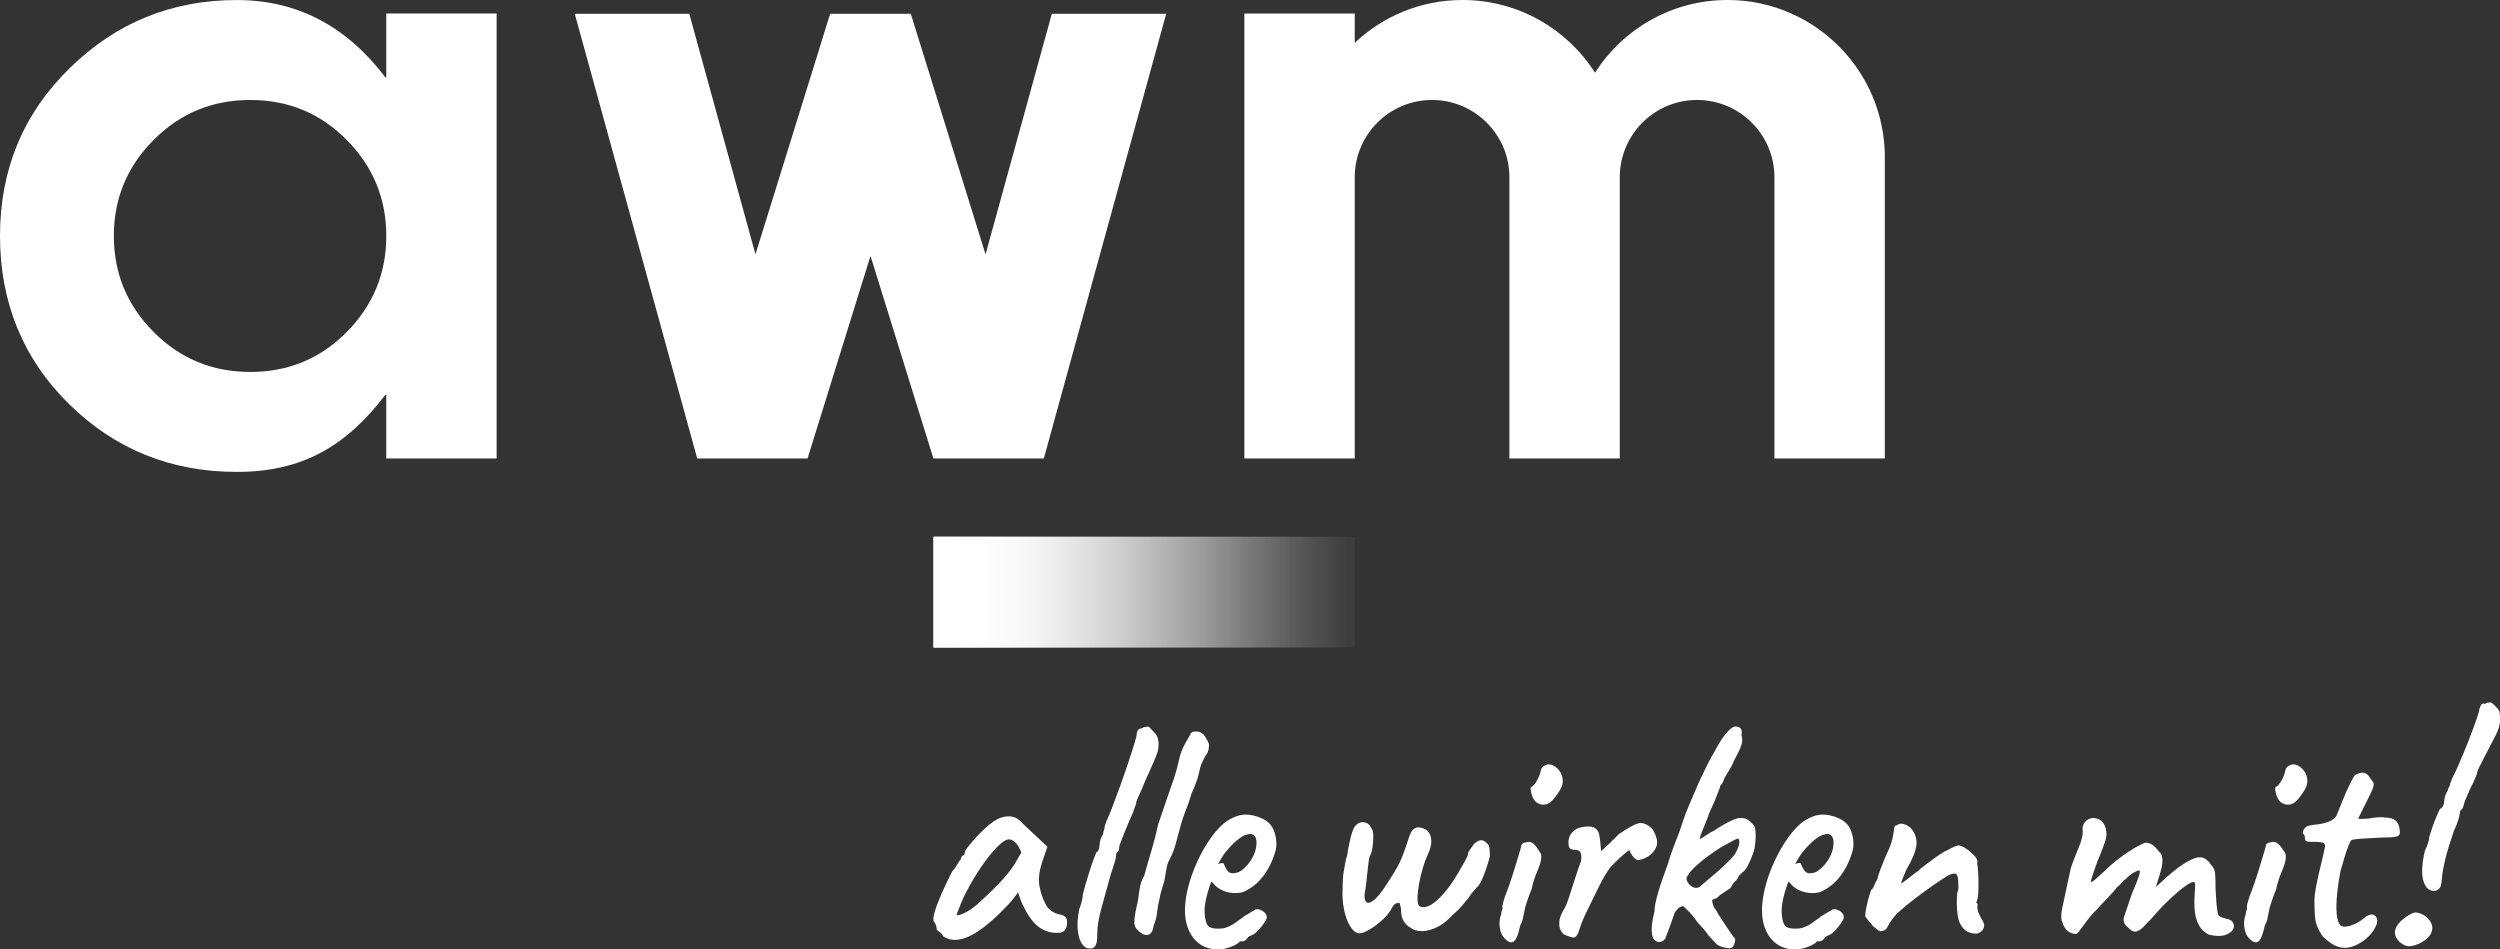
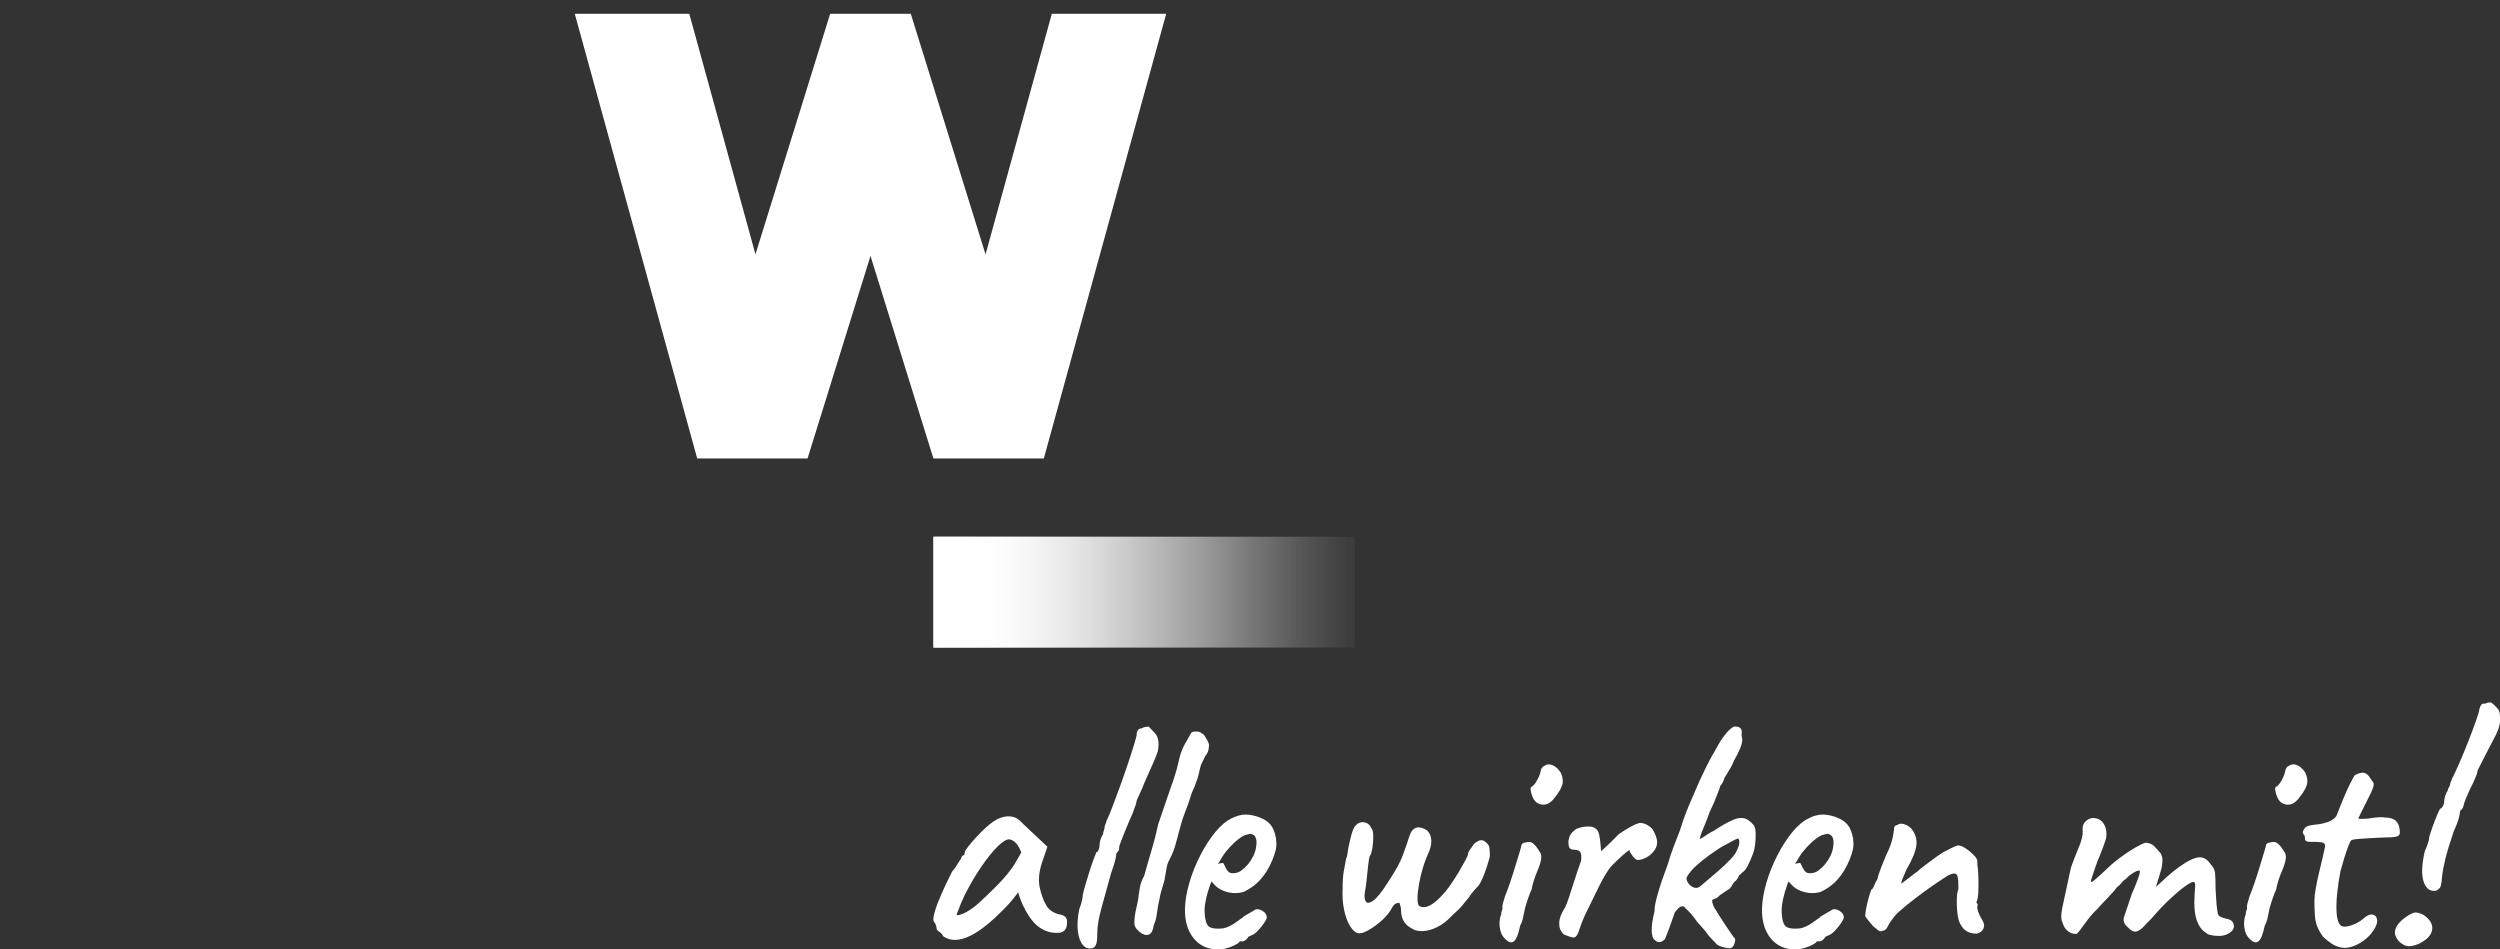
<svg xmlns="http://www.w3.org/2000/svg" xmlns:xlink="http://www.w3.org/1999/xlink" id="Ebene_1" data-name="Ebene 1" viewBox="0 0 1186.1 450.44">
  <rect x="0" y="0" width="1186.1" height="450.44" fill="#333333" stroke="none" />
  <defs>
    <style>
      .cls-1 {
        clip-path: url(#clippath);
      }

      .cls-2, .cls-3 {
        fill: url(#awm_verlauf_weiß);
      }

      .cls-4 {
        fill: url(#awm_verlauf_weiß-2);
      }

      .cls-4, .cls-3, .cls-5 {
        stroke-width: 0px;
      }

      .cls-5 {
        fill: #fff;
      }
    </style>
    <linearGradient id="awm_verlauf_weiß" x1="442.88" y1="280.93" x2="642.73" y2="280.93" gradientUnits="userSpaceOnUse">
      <stop offset="0" stop-color="#fff" />
      <stop offset=".17" stop-color="#fff" stop-opacity=".78" />
      <stop offset=".39" stop-color="#fff" stop-opacity=".5" />
      <stop offset=".59" stop-color="#fff" stop-opacity=".29" />
      <stop offset=".76" stop-color="#fff" stop-opacity=".13" />
      <stop offset=".9" stop-color="#fff" stop-opacity=".04" />
      <stop offset=".98" stop-color="#fff" stop-opacity="0" />
    </linearGradient>
    <clipPath id="clippath">
      <rect class="cls-3" x="442.88" y="254.65" width="199.85" height="52.57" />
    </clipPath>
    <linearGradient id="awm_verlauf_weiß-2" data-name="awm_verlauf_weiß" x1="-6299.71" y1="-4520.29" x2="-6295.85" y2="-4520.29" gradientTransform="translate(326852.41 -233930.87) scale(51.81 -51.81)" xlink:href="#awm_verlauf_weiß" />
  </defs>
  <g>
-     <path class="cls-5" d="M112.35.02C81.42.02,54.97,10.81,32.99,32.39,10.99,53.95,0,80.49,0,111.95s10.93,58.34,32.78,79.78c21.85,21.45,48.37,32.16,79.56,32.16s51.95-12.28,70.51-36.59h.41v30.2h52.36V6.4h-52.36v30.31h-.41C164.3,12.25,140.8.02,112.35.02M118.75,176.47c-18.01,0-33.29-6.31-45.87-18.96-12.58-12.65-18.87-27.83-18.87-45.56s6.29-32.92,18.87-45.56c12.57-12.64,27.86-18.96,45.87-18.96s33.25,6.32,45.76,18.96c12.5,12.64,18.76,27.83,18.76,45.56s-6.26,32.91-18.76,45.56c-12.51,12.65-27.76,18.96-45.76,18.96" />
    <polygon class="cls-5" points="553.29 6.55 499.02 6.55 467.58 120.7 440.39 33.16 432.12 6.55 393.85 6.55 385.6 33.16 358.42 120.65 327.03 6.55 272.7 6.55 330.78 217.5 383.14 217.5 413 121.42 442.84 217.5 495.24 217.5 553.29 6.55" />
-     <path class="cls-5" d="M819.61,0c-26.41,0-49.64,13.75-62.87,34.5-13.23-20.76-36.46-34.5-62.87-34.5-19.78,0-37.8,7.72-51.13,20.34V6.41h-52.37v211.09h52.37V84.09c0-20.23,16.42-36.66,36.66-36.66s36.72,16.43,36.72,36.66v133.42h52.37V84.09c0-20.23,16.42-36.66,36.66-36.66s36.71,16.43,36.71,36.66v133.42h52.37V74.61c0-30.43-18.28-56.64-44.44-68.23-9.21-4.12-19.41-6.38-30.17-6.38" />
  </g>
  <g>
    <rect class="cls-2" x="442.88" y="254.65" width="199.85" height="52.57" />
    <g class="cls-1">
      <rect class="cls-4" x="442.88" y="254.65" width="199.85" height="52.57" />
    </g>
  </g>
  <path class="cls-5" d="M1181.88,333.27c-.4,0-.88.02-1.43.08-.55.05-1.03.24-1.43.55-.23-.06-.44-.09-.64-.09-.49,0-.88.19-1.16.57-.41.54-.71,1.22-.9,2.07,0,.64-.51,2.39-1.51,5.25-1,2.87-2.23,6.16-3.69,9.87-1.45,3.71-2.91,7.24-4.37,10.59-1.45,3.34-2.63,5.86-3.54,7.56,0,.42-.13.79-.37,1.11-.25.32-.38.69-.38,1.11s-.2.96-.6,1.59c-.4.64-.6,1.22-.6,1.75-.4.42-.78,1.16-1.13,2.23-.35,1.06-.52,2.02-.52,2.86,0,.75-.22,1.49-.67,2.23-.46.74-.88,1.11-1.28,1.11-.3.53-.8,1.62-1.51,3.26-.7,1.65-1.38,3.4-2.02,5.25-.66,1.86-1.19,3.48-1.59,4.86,0,.75-.2,1.73-.6,2.95-.41,1.22-.9,2.46-1.5,3.74-1.5,6.47-1.69,11.36-.52,14.65.99,2.83,2.6,4.25,4.82,4.25.36,0,.73-.03,1.13-.11.8-.42,1.4-.92,1.81-1.51.4-.58.7-2.15.9-4.7.2-2.33.71-5.17,1.51-8.51.8-3.34,2.16-7.83,4.07-13.45,1-2.13,1.73-3.95,2.18-5.49.45-1.54.68-2.52.68-2.95.1-1.16.35-1.75.76-1.75.4-.42.68-.84.82-1.27.16-.42.28-.84.38-1.27,0-.32.25-1.09.76-2.31.5-1.22,1.08-2.57,1.73-4.05.65-1.48,1.28-2.76,1.88-3.82.5-1.27.95-2.33,1.35-3.18.4-.85.6-1.49.6-1.91s.47-1.54,1.43-3.35c.95-1.8,1.93-3.71,2.94-5.73,1.6-3.08,3.06-5.89,4.37-8.44,1.3-2.55,2.01-4.83,2.11-6.84,0-1.27-.05-2.45-.15-3.51-.1-1.05-.56-1.96-1.36-2.7-.7-.85-1.6-1.7-2.71-2.55M823.53,344.67c-.24,0-.49.02-.73.06-.5.11-1.18.54-2.03,1.28-.86.74-1.91,1.96-3.17,3.66-1.26,1.7-2.69,4.08-4.29,7.17-.91,1.48-1.64,2.76-2.19,3.82-.56,1.06-1.18,2.31-1.88,3.74-.71,1.43-1.71,3.53-3.01,6.29-1.31,3.08-2.48,5.81-3.54,8.2-1.05,2.38-2.03,4.75-2.94,7.08-.9,2.34-1.81,4.99-2.71,7.96-1,2.55-2.01,5.15-3.01,7.8-1.01,2.65-1.91,5.36-2.71,8.12-2.11,5.63-3.72,10.38-4.82,14.25-1.11,3.88-1.6,6.61-1.51,8.2-1,3.93-1.46,7.06-1.35,9.4.1,2.33.6,3.77,1.5,4.3.51.64,1.2.95,2.11.95s1.81-.48,2.71-1.43c.3-.74.71-1.77,1.2-3.1.51-1.33,1.01-2.68,1.51-4.06.5-1.37.93-2.6,1.28-3.66.35-1.06.57-1.7.68-1.91.4-.53.88-1.09,1.43-1.67.55-.58,1.18-.96,1.88-1.11.12-.03.24-.04.35-.04.54,0,.97.31,1.3.92.9.75,1.86,1.7,2.86,2.87,1,1.16,1.85,2.28,2.56,3.34.4.54.98,1.19,1.73,1.99.76.8,1.48,1.62,2.19,2.47.7.85,1.15,1.48,1.35,1.91.3.31.73.79,1.28,1.43.55.64,1.13,1.25,1.74,1.83.6.59,1,1.03,1.2,1.35,1.21.74,2.51,1.25,3.91,1.52,1.01.19,1.76.28,2.25.28.19,0,.35-.02.46-.05.6-.22,1.08-.66,1.43-1.35.35-.69.57-1.43.67-2.23.1-.8-.15-1.35-.75-1.67-.3-.42-.86-1.22-1.65-2.38-.81-1.17-1.66-2.45-2.56-3.82-.91-1.37-1.73-2.65-2.49-3.82-.75-1.17-1.23-1.97-1.42-2.39-.21-.32-.46-.69-.76-1.12-.3-.42-.55-.9-.75-1.43-.2-.53-.35-1.03-.45-1.52-.1-.48-.1-.88,0-1.19.6-.32,1.13-.53,1.58-.64.46-.1,1.13-.64,2.03-1.59,1-.64,1.83-1.19,2.49-1.67.65-.47,1.28-.88,1.88-1.2.4-.32.65-.58.76-.79.1-.21.2-.32.3-.32,0-.21.17-.56.53-1.03.35-.48.62-.88.83-1.19.6-.42,1.11-.96,1.51-1.59s.65-1.16.75-1.59c.3-.1.63-.37.98-.79.35-.42.78-.8,1.28-1.12.7-.64,1.41-1.67,2.11-3.11.7-1.43,1.36-2.92,1.96-4.45.6-1.54.95-2.68,1.05-3.43.2-1.17.35-2.47.45-3.9.1-1.43.1-2.81,0-4.14-.1-1.33-.4-2.31-.9-2.94-.81-.96-1.68-1.75-2.64-2.39s-2.08-.96-3.39-.96c-1.11,0-2.39.32-3.84.96-1.46.64-2.97,1.41-4.52,2.31-1.55.9-3.04,1.83-4.44,2.79-1.01.42-2.16,1.09-3.47,1.99-1.31.9-2.36,1.57-3.16,1.99,0-.74.25-1.75.75-3.02.5-1.27,1.05-2.62,1.66-4.06.6-1.43,1.05-2.57,1.35-3.42.3-1.17.9-2.66,1.81-4.46.9-1.81,1.6-3.45,2.11-4.94.3-.85.68-1.8,1.13-2.86.45-1.06.73-1.91.83-2.55.4-.32.8-.88,1.2-1.67.4-.79.66-1.45.76-1.99.8-1.38,1.43-2.41,1.87-3.1.46-.69.88-1.41,1.28-2.15.4-.74.9-1.81,1.5-3.19,1.4-2.55,2.36-4.45,2.86-5.73.5-1.27.8-2.33.91-3.18.1-.85,0-1.91-.3-3.19.2-1.27.12-2.18-.23-2.71-.35-.53-.83-.88-1.43-1.03-.36-.1-.72-.15-1.08-.15M804.66,421.25c-.47,0-.95-.11-1.42-.34-1.01-.48-1.81-1.19-2.41-2.15-.6-.95-.8-1.8-.6-2.55,1-1.81,2.46-3.58,4.36-5.33,1.91-1.75,3.97-3.42,6.18-5.01,2.2-1.59,4.16-2.92,5.87-3.98,2.21-1.16,4.12-2.2,5.72-3.1,1.09-.62,1.83-.92,2.23-.92.19,0,.29.07.33.2.5,1.06.37,2.5-.38,4.3-.76,1.8-1.48,3.07-2.18,3.82-.61.74-1.66,1.86-3.17,3.34-1.5,1.49-3.16,3-4.97,4.54-1.81,1.54-3.46,2.95-4.97,4.22-1.5,1.27-2.51,2.13-3.01,2.55-.53.28-1.06.42-1.59.42M545.01,344.73c-.4,0-.96.05-1.66.16-.7.11-1.2.32-1.5.64-.81,0-1.43.27-1.88.79-.45.53-.68,1.22-.68,2.07,0,.53-.37,2.04-1.13,4.53-.75,2.5-1.74,5.55-2.94,9.16-1.21,3.61-2.48,7.27-3.83,10.99-1.36,3.72-2.62,7.09-3.77,10.11-1.15,3.03-2.08,5.23-2.78,6.61,0,.42-.12.85-.38,1.27-.25.42-.37.85-.37,1.28s-.13.98-.38,1.67c-.25.69-.37,1.3-.37,1.83-.4.43-.78,1.16-1.13,2.23-.35,1.06-.53,2.02-.53,2.87,0,.74-.15,1.49-.45,2.23-.3.75-.66,1.12-1.05,1.12-.2.42-.62,1.51-1.28,3.26-.65,1.75-1.33,3.75-2.03,5.97-.7,2.23-1.35,4.38-1.96,6.45-.6,2.07-1.01,3.64-1.2,4.69,0,.74-.15,1.73-.46,2.94-.3,1.23-.7,2.47-1.2,3.75-.8,3.93-1.03,7.38-.68,10.35.35,2.97,1.15,5.2,2.41,6.68.92,1.1,2.02,1.64,3.31,1.64.46,0,.93-.07,1.43-.21.8-.43,1.35-1.14,1.65-2.15.3-1.01.45-2.78.45-5.33,0-2.97.68-6.9,2.03-11.78,1.35-4.88,2.83-10.24,4.44-16.08,1.6-4.57,2.41-7.38,2.41-8.44.1-1.16.35-1.75.75-1.75.4-.42.63-.85.68-1.27.05-.43.08-.85.08-1.28,0-.21.25-.98.75-2.31.5-1.33,1.13-2.92,1.88-4.78.76-1.86,1.48-3.6,2.18-5.25.71-1.64,1.26-2.89,1.66-3.74.4-1.27.78-2.33,1.13-3.18.35-.85.53-1.48.53-1.91s.45-1.57,1.35-3.43c.9-1.86,1.75-3.85,2.56-5.97,1.91-4.25,3.32-7.41,4.22-9.47.9-2.07,1.53-3.66,1.88-4.78.35-1.11.53-2.36.53-3.74,0-1.27-.18-2.39-.53-3.34-.35-.96-.93-1.8-1.73-2.55-.81-.85-1.61-1.7-2.41-2.55M567.37,347.05c-.46,0-.89.05-1.28.14-.65.16-1.03.45-1.13.88-.4.64-.78,1.3-1.13,1.99-.35.69-.82,1.51-1.42,2.46-1.41,2.44-2.44,5.18-3.09,8.2-.66,3.02-1.43,5.87-2.33,8.52-1.6,4.67-2.94,8.52-3.99,11.54-1.06,3.02-2.24,6.5-3.54,10.42-.9,4.25-1.96,8.36-3.16,12.34-1.2,3.98-2.36,7.99-3.46,12.02-1,1.7-1.68,3.53-2.03,5.49-.35,1.97-.62,3.9-.83,5.82-.4,1.7-.81,3.53-1.2,5.49-.4,1.97-.6,3.74-.6,5.33,0,1.16.35,2.18,1.05,3.02.71.85,1.56,1.59,2.56,2.23.85.45,1.6.67,2.24.67.27,0,.53-.04.77-.12.79-.26,1.4-.82,1.81-1.67.4-.85.65-1.8.75-2.86.8-1.7,1.33-3.69,1.58-5.97.25-2.28.68-4.59,1.28-6.93,0-.42.22-1.46.68-3.1.45-1.65.98-3.43,1.58-5.33.3-1.81.61-3.6.91-5.41.3-1.8.81-3.29,1.5-4.46,1.3-2.44,2.31-5.01,3.01-7.72.7-2.71,1.4-5.33,2.11-7.88.7-2.65,1.53-5.15,2.48-7.49.95-2.33,1.78-4.72,2.49-7.16.2-.74.57-1.7,1.13-2.86.55-1.17,1.03-2.39,1.43-3.66.5-1.16.91-2.46,1.2-3.9.3-1.43.66-2.83,1.06-4.22.7-1.38,1.23-2.46,1.58-3.26.35-.8.73-1.41,1.13-1.83.4-.64.68-1.32.83-2.07.15-.74.23-1.33.23-1.75.1-.64-.1-1.43-.6-2.38-.51-.96-1.01-1.81-1.51-2.55-.44-.65-.8-.98-1.09-.98-.04,0-.08,0-.12.02-.4-.53-1.03-.85-1.88-.95-.34-.04-.67-.07-.98-.07M1088.07,362.65c-.76,0-1.47.24-2.13.71-.4.11-.76.37-1.06.79-.3.42-.5.85-.6,1.27-.2,1.38-.78,2.94-1.73,4.7-.96,1.75-1.88,2.84-2.78,3.26-.3.1-.41.61-.3,1.51.1.91.38,1.91.83,3.03.46,1.11,1.03,1.99,1.73,2.63,1.08.81,2.22,1.22,3.42,1.22.36,0,.73-.03,1.1-.11,1.6-.32,3.16-1.54,4.66-3.66,1.81-2.33,2.92-4.3,3.32-5.89.4-1.6.15-3.39-.75-5.42-1.01-1.7-2.26-2.89-3.77-3.58-.67-.31-1.32-.47-1.93-.47M734.83,362.65c-.76,0-1.47.24-2.13.71-.4.11-.75.37-1.05.79-.3.42-.51.85-.61,1.27-.2,1.38-.78,2.94-1.74,4.7-.95,1.75-1.88,2.84-2.78,3.26-.3.1-.41.61-.3,1.51.1.91.38,1.91.83,3.03.45,1.11,1.03,1.99,1.73,2.63,1.08.81,2.22,1.22,3.41,1.22.36,0,.73-.03,1.1-.11,1.6-.32,3.17-1.54,4.67-3.66,1.81-2.33,2.91-4.3,3.31-5.89.4-1.6.15-3.39-.75-5.42-1.01-1.7-2.26-2.89-3.76-3.58-.68-.31-1.32-.47-1.93-.47M1120.94,366.59c-1.06,0-2.31.41-3.77,1.23-.4.53-1.16,1.91-2.26,4.13-1.11,2.23-2.24,4.75-3.39,7.56-1.16,2.81-2.18,5.38-3.09,7.72-1,1.28-2.36,2.21-4.07,2.79s-3.36.95-4.97,1.11c-1.61.16-2.86.34-3.76.56-1.11.21-1.93.78-2.48,1.67-.55.9-.73,1.57-.52,1.99.3.53.52.88.67,1.03.15.16.23.45.23.88,0,1.06.2,1.65.6,1.75.44.28,1.25.42,2.46.42.2,0,.41,0,.63-.01.32-.01.62-.02.93-.02,1.2,0,2.32.08,3.36.25,1.31.22,1.81,1.01,1.51,2.39-.1.64-.4,2.02-.91,4.14s-1.08,4.54-1.73,7.24c-.65,2.71-1.2,5.31-1.65,7.81-.45,2.49-.68,4.37-.68,5.65,0,3.08.07,5.6.23,7.56.15,1.96.52,3.69,1.13,5.18.6,1.48,1.5,3.07,2.71,4.78,1.51,1.38,2.81,2.44,3.92,3.18,1.1.74,2.36,1.33,3.76,1.75.81.25,1.66.38,2.55.38.98,0,2.01-.15,3.09-.46,2.06-.58,4.07-1.59,6.02-3.02,1.96-1.43,3.54-3.1,4.74-5.01,1.3-2.01,1.83-3.69,1.58-5.01-.25-1.33-.98-2.09-2.18-2.31-.14-.03-.29-.04-.44-.04-1.12,0-2.48.7-4.07,2.11-1.6,1.38-3.59,2.45-5.95,3.19-1.03.32-1.92.49-2.68.49-.97,0-1.71-.27-2.21-.81-.91-1.05-1.46-2.89-1.66-5.49-.2-2.6-.13-5.67.22-9.23.35-3.56.88-7.14,1.58-10.75.5-1.81,1.08-3.79,1.73-5.97.65-2.17,1.31-4.11,1.96-5.81.65-1.69,1.13-2.65,1.43-2.87,0-.21.67-.39,2.03-.55,1.36-.17,3.04-.29,5.05-.4,2.01-.1,3.92-.21,5.72-.32,1.81-.1,3.16-.16,4.06-.16,2.72,0,4.47-.21,5.27-.64.8-.42,1.1-1.22.9-2.39-.1-2.13-.7-3.71-1.81-4.78-1.1-1.06-2.81-1.59-5.12-1.59-.57-.12-1.25-.19-2.02-.19-.58,0-1.21.03-1.89.1-1.61.16-2.97.35-4.07.56-1.2.11-2.21.16-3.01.16s-1.41-.05-1.81-.16c.8-1.6,1.45-2.92,1.96-3.98,1.71-3.39,2.99-5.97,3.84-7.72.85-1.75,1.35-3.03,1.5-3.82.15-.79.08-1.38-.22-1.75-.3-.37-.71-.93-1.2-1.67-1-1.7-2.08-2.63-3.24-2.78-.17-.02-.34-.03-.52-.03M865.02,386.44c-1.21,0-2.39.16-3.54.48-1.15.31-2.23.74-3.23,1.27-2.71,1.27-5.35,3.47-7.9,6.6-2.56,3.14-4.92,6.79-7.08,10.99-2.16,4.19-3.89,8.51-5.2,12.97-1.31,4.46-2.01,8.6-2.11,12.42-.1,5.84,1.28,10.51,4.14,14.01,2.86,3.5,6.7,5.26,11.52,5.26,2.11,0,4.27-.46,6.48-1.36,2.21-.9,3.51-1.72,3.91-2.46h1.2c.91,0,1.81-.64,2.71-1.91h-.15c.2-.21.55-.42,1.05-.64.51-.21.86-.37,1.06-.47.8-.32,1.73-1.04,2.78-2.15,1.05-1.12,1.98-2.25,2.78-3.43.8-1.16,1.25-2.07,1.36-2.7,0-1.28-.66-2.31-1.96-3.1-.93-.57-1.79-.85-2.56-.85-.31,0-.61.05-.89.14-.41.32-.81.58-1.21.79-.1,0-.58.27-1.43.8-.85.53-1.93,1.17-3.24,1.91l.15.17-.6.32c-1.21.85-2.36,1.67-3.47,2.47-1.1.79-2.51,1.51-4.21,2.14-.61.22-1.26.35-1.96.4-.7.05-1.35.08-1.96.08-1.11,0-2.09-.13-2.94-.4-.85-.26-1.48-.72-1.88-1.35-.51-.84-.86-1.88-1.06-3.1-.2-1.22-.3-2.47-.3-3.74,0-1.59.23-3.42.68-5.49.45-2.07,1.13-4.38,2.03-6.93l.6-1.43,1.06,1.27c1.2,1.38,2.71,2.45,4.52,3.18,1.81.75,3.71,1.12,5.72,1.12,1,0,1.98-.1,2.94-.32.95-.2,1.83-.58,2.63-1.11,3.11-1.7,5.74-4.01,7.91-6.93,2.16-2.92,3.83-6.23,5.04-9.95.5-1.48.8-2.71.9-3.66.1-.96.05-2.28-.15-3.98-.51-2.86-1.36-5.01-2.56-6.45-1.2-1.43-2.76-2.52-4.66-3.26-.91-.42-2.01-.8-3.32-1.11-1.3-.32-2.5-.48-3.61-.48M851.62,410.01l1.96-3.35c.9-1.48,2.08-3.02,3.54-4.62,1.45-1.59,2.96-2.97,4.51-4.14,1.55-1.17,2.79-1.81,3.69-1.91.76-.24,1.34-.36,1.75-.36.14,0,.25.01.35.04.4.11.86.32,1.36.64,1.1,1.17,1.4,3.14.9,5.89-.5,2.77-1.81,5.42-3.91,7.96-.91,1.06-1.94,2.02-3.09,2.87-1.15.86-2.49,1.27-3.99,1.27-.9,0-1.61-.24-2.11-.71-.51-.48-.93-1.09-1.28-1.83-.35-.74-.68-1.43-.98-2.07-.08-.17-.31-.25-.69-.25-.09,0-.19,0-.29.01-.55.06-1.13.24-1.73.56M591.25,386.44c-1.2,0-2.38.16-3.54.48-1.15.31-2.23.74-3.24,1.27-2.71,1.27-5.34,3.47-7.9,6.6-2.56,3.14-4.92,6.79-7.08,10.99-2.16,4.19-3.89,8.51-5.19,12.97-1.31,4.46-2.01,8.6-2.11,12.42-.1,5.84,1.28,10.51,4.14,14.01,2.86,3.5,6.7,5.26,11.51,5.26,2.11,0,4.27-.46,6.48-1.36,2.21-.9,3.51-1.72,3.91-2.46h1.2c.91,0,1.81-.64,2.71-1.91h-.15c.2-.21.55-.42,1.05-.64.51-.21.85-.37,1.06-.47.8-.32,1.73-1.04,2.78-2.15,1.06-1.12,1.98-2.25,2.78-3.43.81-1.16,1.26-2.07,1.36-2.7,0-1.28-.66-2.31-1.96-3.1-.93-.57-1.79-.85-2.56-.85-.31,0-.61.05-.89.14-.41.32-.81.58-1.21.79-.1,0-.58.27-1.43.8-.85.53-1.93,1.17-3.24,1.91l.15.17-.61.32c-1.2.85-2.36,1.67-3.46,2.47-1.1.79-2.51,1.51-4.21,2.14-.61.22-1.26.35-1.96.4-.7.05-1.35.08-1.96.08-1.11,0-2.09-.13-2.94-.4-.85-.26-1.48-.72-1.89-1.35-.5-.84-.85-1.88-1.05-3.1-.2-1.22-.3-2.47-.3-3.74,0-1.59.22-3.42.68-5.49.45-2.07,1.13-4.38,2.02-6.93l.61-1.43,1.05,1.27c1.21,1.38,2.71,2.45,4.52,3.18,1.81.75,3.71,1.12,5.72,1.12,1,0,1.98-.1,2.94-.32.95-.2,1.83-.58,2.63-1.11,3.11-1.7,5.74-4.01,7.91-6.93,2.16-2.92,3.83-6.23,5.04-9.95.51-1.48.81-2.71.91-3.66.1-.96.05-2.28-.15-3.98-.5-2.86-1.36-5.01-2.56-6.45-1.2-1.43-2.76-2.52-4.67-3.26-.91-.42-2.01-.8-3.32-1.11-1.3-.32-2.51-.48-3.61-.48M577.85,410.01l1.96-3.35c.9-1.48,2.08-3.02,3.54-4.62,1.45-1.59,2.96-2.97,4.51-4.14,1.55-1.17,2.78-1.81,3.69-1.91.76-.24,1.34-.36,1.75-.36.14,0,.25.01.35.04.4.11.85.32,1.36.64,1.1,1.17,1.4,3.14.9,5.89-.51,2.77-1.81,5.42-3.91,7.96-.9,1.06-1.93,2.02-3.09,2.87-1.15.86-2.49,1.27-3.99,1.27-.9,0-1.61-.24-2.11-.71-.51-.48-.93-1.09-1.28-1.83-.35-.74-.68-1.43-.98-2.07-.08-.17-.31-.25-.69-.25-.09,0-.19,0-.29.01-.56.06-1.13.24-1.74.56M478.54,387.29c-.22,0-.45,0-.68.03-2.25.16-4.44.98-6.55,2.46-1,.64-2.29,1.67-3.84,3.1-1.55,1.44-3.04,2.92-4.44,4.46-1.41,1.54-2.61,2.95-3.61,4.22-1.01,1.27-1.56,2.18-1.66,2.71l-.3,1.43c-.4,0-.75.19-1.05.56-.3.37-.46.77-.46,1.2-.4.42-1,1.33-1.81,2.7-.8,1.38-1.6,2.5-2.41,3.34-1.91,3.72-3.61,7.3-5.12,10.75-1.5,3.45-2.58,6.34-3.23,8.68-.65,2.33-.73,3.82-.22,4.45.39.42.7.96.9,1.6.2.64.3,1.16.3,1.59s.42.93,1.28,1.51c.86.58,1.48,1.3,1.88,2.15,1.65,1.13,3.5,1.69,5.55,1.69,2.19,0,4.61-.64,7.25-1.93,5.12-2.49,11.24-7.56,18.37-15.2.6-.64,1.38-1.57,2.34-2.79.95-1.22,1.63-2.09,2.03-2.63.1.54.48,1.68,1.13,3.43.65,1.75,1.18,2.94,1.59,3.58,2.41,4.88,5.06,8.23,7.98,10.03,2.35,1.46,4.84,2.19,7.46,2.19.62,0,1.24-.04,1.87-.12,1-.21,1.78-.71,2.34-1.52.55-.79.83-1.98.83-3.58,0-1.16-.35-2.01-1.05-2.55-.71-.52-1.46-.84-2.26-.95-1.4-.21-2.76-.77-4.07-1.67-1.3-.9-2.21-1.94-2.71-3.1-1.3-2.33-2.28-5.1-2.93-8.28-.65-3.18-.33-6.9.98-11.14l2.71-7.96-5.57-5.25c-1-.96-2.06-1.94-3.16-2.95-1.11-1-2.06-1.91-2.86-2.7-.8-.79-1.35-1.35-1.66-1.67-1.44-1.24-3.14-1.86-5.11-1.86M454.47,434.19c-.34,0-.54-.1-.62-.3,1.51-4.03,2.81-7.16,3.91-9.4,2.61-5.1,5.27-9.6,7.98-13.53,2.71-3.93,5.22-7.03,7.53-9.31,2.31-2.28,4.12-3.43,5.42-3.43.81,0,1.74.43,2.78,1.28,1.06.85,2.09,2.5,3.09,4.94l-3.31,5.73c-2.11,3.19-4.69,6.34-7.75,9.47-3.06,3.13-6.3,6.24-9.71,9.31-2.51,2.12-4.75,3.61-6.7,4.45-1.21.52-2.08.79-2.62.79M993.18,388.07c-.48,0-1.01.09-1.58.29-.95.32-1.78.9-2.48,1.75-.71.85-1.06,1.86-1.06,3.02.1.64.1,1.51,0,2.63-.1,1.12-.45,2.58-1.05,4.38-1.21,2.97-2.13,5.28-2.78,6.92-.66,1.65-1.13,2.92-1.43,3.82-.3.9-.53,1.81-.67,2.71-.16.91-.44,2.15-.83,3.74-1.2,5.73-2.16,10.19-2.86,13.37-.71,3.19-.66,5.57.15,7.16.5,1.7,1.33,3,2.48,3.9,1.15.9,2.48,1.35,3.99,1.35.3,0,.95-.69,1.96-2.07,1-1.38,2.21-3,3.61-4.86,1.41-1.86,2.76-3.37,4.07-4.54,1.9-2.12,3.79-4.13,5.64-6.05,1.86-1.91,3.14-3.39,3.84-4.46,1-.74,1.89-1.59,2.63-2.55.76-.96,1.33-1.43,1.74-1.43.5-.74,1.45-1.6,2.86-2.55,1.4-.96,2.51-1.48,3.31-1.59.06-.02.11-.03.16-.03.2,0,.32.17.37.51.05.42-.2,1.43-.75,3.03-.55,1.59-1.58,4.13-3.09,7.64l-3.76,11.14c-.2.74-.17,1.48.08,2.23.25.74.67,1.38,1.28,1.91l1.51,1.44c.86.76,1.69,1.13,2.5,1.13.33,0,.65-.06.96-.18,1.1-.42,2.21-1.25,3.31-2.46,1.1-1.22,2.21-2.36,3.31-3.43,3.11-3.61,6.05-6.71,8.81-9.31,2.77-2.6,5.15-4.62,7.15-6.05,2.01-1.44,3.36-2.15,4.06-2.15s.98.82.83,2.46c-.15,1.65-.28,4.06-.37,7.25,0,3.72.43,6.66,1.28,8.83.85,2.18,1.86,3.74,3.01,4.7,1.15.95,2.03,1.54,2.63,1.75,1.5.42,3.14.63,4.89.63s3.39-.47,4.89-1.43c1.6-1.06,2.28-2.31,2.03-3.74-.25-1.43-1.13-2.36-2.63-2.78-1.11-.21-2.08-.48-2.94-.79-.86-.32-1.42-.69-1.73-1.12-.2-.31-.4-1.19-.6-2.62-.2-1.43-.36-3.08-.46-4.93-.1-1.86-.2-3.48-.3-4.86,0-3.39-.08-5.89-.23-7.48-.15-1.59-.83-2.97-2.03-4.14-1.47-2.28-3.23-3.42-5.28-3.42-.62,0-1.27.1-1.94.31-2.91.9-6.53,3.1-10.84,6.61-.8.64-1.83,1.51-3.08,2.63-1.26,1.12-2.89,2.63-4.9,4.54.81-2.65,1.43-4.72,1.89-6.21.46-1.48.73-2.44.83-2.87.2-1.06.32-2.2.37-3.43.05-1.21-.22-2.36-.83-3.42-1.21-1.49-2.29-2.68-3.24-3.58-.95-.9-2.29-1.41-3.99-1.51-1.31.42-3.09,1.3-5.35,2.62-2.26,1.33-4.62,2.92-7.08,4.78-2.46,1.86-4.69,3.8-6.7,5.81-1.01.86-2.01,1.75-3.01,2.71-1.01.95-1.86,1.7-2.56,2.23-.44.33-.76.5-.96.5-.13,0-.21-.06-.25-.18,0-.32.23-1.16.68-2.54.45-1.38,1-3,1.65-4.86.65-1.86,1.33-3.58,2.03-5.17l1.65-4.3c.3-.85.63-1.8.98-2.86.35-1.06.48-2.28.38-3.66-.1-1.7-.6-3.19-1.51-4.46-.9-1.27-2.16-2.01-3.76-2.23-.28-.08-.59-.13-.91-.13M646.62,390.04c-.36,0-.73.05-1.11.14-1.06.27-1.94.88-2.64,1.84-.4.42-.8,1.22-1.2,2.38-.4,1.17-.8,2.66-1.2,4.45-.51,2.23-.83,3.82-.98,4.78-.15.95-.25,1.64-.3,2.07-.05.42-.22.95-.53,1.59-.4,2.02-.78,4.06-1.13,6.13-.35,2.07-.53,4.81-.53,8.2-.2,3.4.03,6.72.68,9.95.65,3.24,1.65,5.92,3.01,8.04,1.35,2.12,2.78,3.18,4.29,3.18,1.21,0,2.83-.61,4.89-1.84,2.06-1.21,4.09-2.76,6.1-4.61,2-1.86,3.46-3.68,4.36-5.49.7-1.27,1.38-2.01,2.03-2.23.65-.21,1.18-.32,1.59-.32.5,1.38.75,2.49.75,3.34,0,4.04,1.55,6.9,4.67,8.6,1.34,1.01,3.04,1.52,5.11,1.52.1,0,.21,0,.31,0,2.2-.05,4.51-.66,6.92-1.83s4.67-2.87,6.77-5.1c.81-.84,1.76-1.75,2.87-2.7,1.1-.96,2.91-3.03,5.42-6.21.8-1.27,1.7-2.46,2.71-3.58,1-1.11,1.71-1.89,2.11-2.31.5-.64,1.13-1.83,1.88-3.58.76-1.75,1.43-3.58,2.03-5.49.6-1.91,1.06-3.45,1.35-4.62,0-1.27-.05-2.46-.15-3.58-.1-1.11-.4-1.88-.9-2.31-.71-.85-1.43-1.41-2.18-1.67-.29-.1-.59-.15-.88-.15-.47,0-.96.13-1.45.39-1,.54-1.68,1.04-2.03,1.52-.35.48-.83,1.14-1.43,1.99-.9,1.17-1.36,2.07-1.36,2.71,0,.42-.42,1.43-1.28,3.02-.85,1.59-1.91,3.45-3.16,5.57-1.26,2.13-2.54,4.11-3.84,5.97-1.31,1.86-2.41,3.27-3.32,4.22-2.1,2.34-3.91,3.98-5.42,4.94-1.5.96-2.85,1.43-4.06,1.43-.81,0-1.48-.19-2.03-.56-.56-.37-.83-1.62-.83-3.74,0-1.7.23-3.85.68-6.45.45-2.6,1.05-5.17,1.81-7.72.75-2.55,1.53-4.67,2.33-6.37,1.21-2.55,1.78-4.78,1.73-6.69-.05-1.91-.68-3.5-1.88-4.77-1.21-.85-2.44-1.36-3.69-1.52-.18-.02-.35-.03-.52-.03-1.03,0-1.94.4-2.72,1.23-.4.32-.83,1.03-1.28,2.15-.45,1.11-.93,2.53-1.43,4.22-.71,2.02-1.35,3.85-1.96,5.49-.6,1.65-1.43,3.45-2.48,5.42-1.06,1.96-2.64,4.53-4.74,7.72-2.81,4.46-5.1,7.3-6.85,8.52-.99.69-1.79,1.03-2.41,1.03-.48,0-.86-.21-1.12-.63-.6-.95-.76-2.39-.46-4.3.3-1.48.58-3.44.83-5.89.25-2.44.5-4.78.75-7.01.25-2.23.47-3.6.68-4.13.6-.85,1.06-2.25,1.36-4.22.3-1.96.42-3.88.37-5.73-.05-1.86-.37-3.05-.98-3.58-.41-1.06-1.08-1.84-2.04-2.31-.61-.31-1.25-.46-1.9-.46M778.46,390.42c-1,0-2.61.62-4.82,1.83-2.21,1.23-4.11,2.42-5.72,3.59-1.31,1.38-2.77,2.83-4.37,4.38-1.6,1.54-2.91,2.73-3.92,3.58-.1-.74-.2-1.86-.3-3.34-.1-1.48-.3-2.94-.6-4.38-.3-1.43-.81-2.36-1.51-2.78-.6-.64-1.48-1.01-2.63-1.11-.39-.03-.78-.05-1.18-.05-.79,0-1.6.07-2.43.21-1.26.21-2.39.58-3.39,1.11-1.01.74-1.79,1.51-2.34,2.31-.55.79-.93,1.94-1.13,3.43,0,1.91.27,3.05.83,3.42.55.37,1.33.56,2.33.56,1.4.11,2.28.56,2.63,1.36.35.79.43,2.09.23,3.9-.3.75-.78,2.07-1.43,3.98-.66,1.91-1.35,4.06-2.11,6.45-.75,2.39-1.48,4.64-2.18,6.77-.7,2.12-1.3,3.72-1.81,4.78-1.7,2.66-2.63,4.86-2.78,6.61-.15,1.75,0,3.08.45,3.98.46.91.88,1.57,1.28,1.99.2.21.7.48,1.5.79.8.32,1.58.59,2.33.79.51.15.91.22,1.21.22.15,0,.27-.02.37-.05.91-.32,1.66-1.48,2.26-3.5.6-2.01,1.51-4.35,2.71-7.01,2.61-5.41,4.87-10.02,6.78-13.85,1.91-3.82,3.71-6.85,5.42-9.07,1-1.06,2.2-2.26,3.61-3.59,1.4-1.32,2.66-2.44,3.76-3.34.81-.66,1.33-1,1.54-1,.08,0,.11.04.11.12.1.64.58,1.51,1.43,2.63.85,1.11,1.59,1.72,2.19,1.83.13.01.27.02.41.02,1.02,0,2.24-.35,3.66-1.05,1.6-.79,2.91-1.88,3.91-3.26,1.1-1.49,1.58-3,1.43-4.54-.15-1.54-.73-3.21-1.74-5.01-.4-.85-1.23-1.67-2.48-2.47-1.26-.79-2.43-1.19-3.54-1.19M901.99,390.79c-.78,0-1.45.25-1.98.75h-.15c-.4,0-.73.19-.98.55-.25.38-.33.78-.23,1.2-.3,2.44-.73,4.56-1.28,6.36-.55,1.81-1.48,4.04-2.78,6.69-.7,1.7-1.46,3.58-2.26,5.65-.81,2.07-1.36,3.8-1.66,5.18-.71,1.17-1.23,2.23-1.58,3.18-.35.95-.78,1.54-1.28,1.75-.4,1.07-.83,2.39-1.28,3.98s-.83,3.19-1.13,4.78c-.3,1.59-.46,2.87-.46,3.82.2.42.71,1.11,1.51,2.07.8.96,1.55,1.86,2.26,2.7,1,.86,1.83,1.51,2.48,1.99.35.25.71.38,1.1.38.34,0,.7-.1,1.08-.3.91,0,1.69-.72,2.34-2.15.65-1.43,2.08-3.43,4.29-5.97,2.81-2.55,5.72-4.96,8.74-7.24,3.01-2.28,5.89-4.38,8.65-6.29,2.76-1.91,5.1-3.44,7-4.61,1.11-.55,2.03-.82,2.72-.82.25,0,.47.03.67.1.76.27,1.18,1.41,1.28,3.43,0,.95.02,1.91.08,2.86.05.96-.08,1.65-.37,2.08-.21.74-.33,1.96-.38,3.66-.05,1.7,0,3.48.15,5.33.15,1.86.42,3.53.83,5.01.9,2.23,2.02,3.8,3.39,4.7,1.35.9,3.03,1.35,5.04,1.35,1.51-.32,2.57-1.09,3.17-2.31.6-1.22.5-2.47-.3-3.75-.51-.84-1-1.77-1.5-2.78-.51-1.01-.83-1.94-.98-2.79-.15-.85-.13-1.43.07-1.75v-.79c-.3-.1-.51-.37-.6-.79.5-.85.8-2.31.91-4.38.1-2.07.12-4.3.07-6.68-.05-2.39-.17-4.32-.37-5.82-.1-.42-.15-.89-.15-1.43v-1.43c-.2-.85-.88-1.83-2.03-2.94-1.15-1.12-2.38-2.1-3.69-2.95s-2.41-1.27-3.31-1.27c-.4,0-1.18.27-2.33.79-1.16.53-2.18,1.06-3.09,1.59-1.11.43-2.66,1.36-4.67,2.79-2.01,1.43-3.91,2.84-5.72,4.22-1.81,1.38-2.96,2.34-3.46,2.87-.8.54-1.83,1.3-3.08,2.31-1.26,1.01-2.84,2.21-4.75,3.58,0-.53.23-1.33.68-2.39.46-1.06,1.03-2.44,1.73-4.14,2.91-4.98,4.52-8.91,4.82-11.78.3-2.87-.5-5.47-2.41-7.8-1-1.06-2.18-1.78-3.54-2.15-.45-.12-.86-.19-1.25-.19M1078.61,399.42c-.4,0-.82.08-1.26.23-1.61.11-2.41.8-2.41,2.08-.1.42-.43,1.54-.98,3.34-.55,1.81-1.2,3.95-1.96,6.45-.75,2.5-1.55,4.99-2.41,7.48-.85,2.49-1.63,4.59-2.33,6.29-.3.96-.6,1.97-.9,3.03-.3,1.06-.41,1.81-.3,2.23.1.42.03.87-.22,1.35-.25.48-.38,1.15-.38,1.99-.4.85-.65,1.96-.75,3.34-.1,1.38.02,2.79.38,4.22.35,1.43.93,2.57,1.73,3.43,1.25,1.47,2.38,2.21,3.38,2.21.37,0,.72-.1,1.06-.3,1.26-.74,2.33-3.29,3.24-7.64.5-.85.9-1.89,1.21-3.1.3-1.22.55-2.42.75-3.58.2-1.17.4-2.02.6-2.55.4-1.38.88-2.84,1.43-4.38.55-1.54,1.03-2.73,1.43-3.58.2-1.27.57-2.76,1.13-4.45.55-1.69,1.03-2.97,1.43-3.82,1.1-2.55,1.75-4.62,1.96-6.21.2-1.59-.1-2.82-.9-3.66-1.01-1.7-1.99-2.92-2.94-3.66-.61-.47-1.26-.71-1.97-.71M725.37,399.42c-.4,0-.82.08-1.26.23-1.61.11-2.41.8-2.41,2.08-.1.42-.43,1.54-.98,3.34-.55,1.81-1.21,3.95-1.96,6.45-.75,2.5-1.56,4.99-2.41,7.48-.85,2.49-1.63,4.59-2.33,6.29-.3.96-.6,1.97-.9,3.03-.3,1.06-.41,1.81-.3,2.23.1.42.02.87-.23,1.35-.25.48-.37,1.15-.37,1.99-.41.85-.66,1.96-.76,3.34-.1,1.38.02,2.79.38,4.22.35,1.43.93,2.57,1.73,3.43,1.25,1.47,2.38,2.21,3.38,2.21.37,0,.72-.1,1.06-.3,1.25-.74,2.33-3.29,3.23-7.64.51-.85.91-1.89,1.2-3.1.3-1.22.55-2.42.76-3.58.2-1.17.4-2.02.6-2.55.4-1.38.88-2.84,1.43-4.38.55-1.54,1.03-2.73,1.43-3.58.2-1.27.57-2.76,1.13-4.45.55-1.69,1.03-2.97,1.43-3.82,1.1-2.55,1.75-4.62,1.96-6.21.2-1.59-.1-2.82-.91-3.66-1-1.7-1.98-2.92-2.93-3.66-.61-.47-1.27-.71-1.98-.71M1146.06,432.91c-.11,0-.22,0-.32.02-.9.11-2.31.8-4.22,2.06-2.71,1.91-4.39,3.88-5.04,5.9-.66,2.01.02,4.03,2.02,6.05,1.51,1.27,2.91,1.94,4.22,1.99.08,0,.16,0,.24,0,1.27,0,2.84-.4,4.73-1.2,3.81-1.91,5.89-4.13,6.24-6.68.35-2.55-1.03-4.88-4.14-7.01-1.61-.75-2.85-1.13-3.75-1.13" />
</svg>